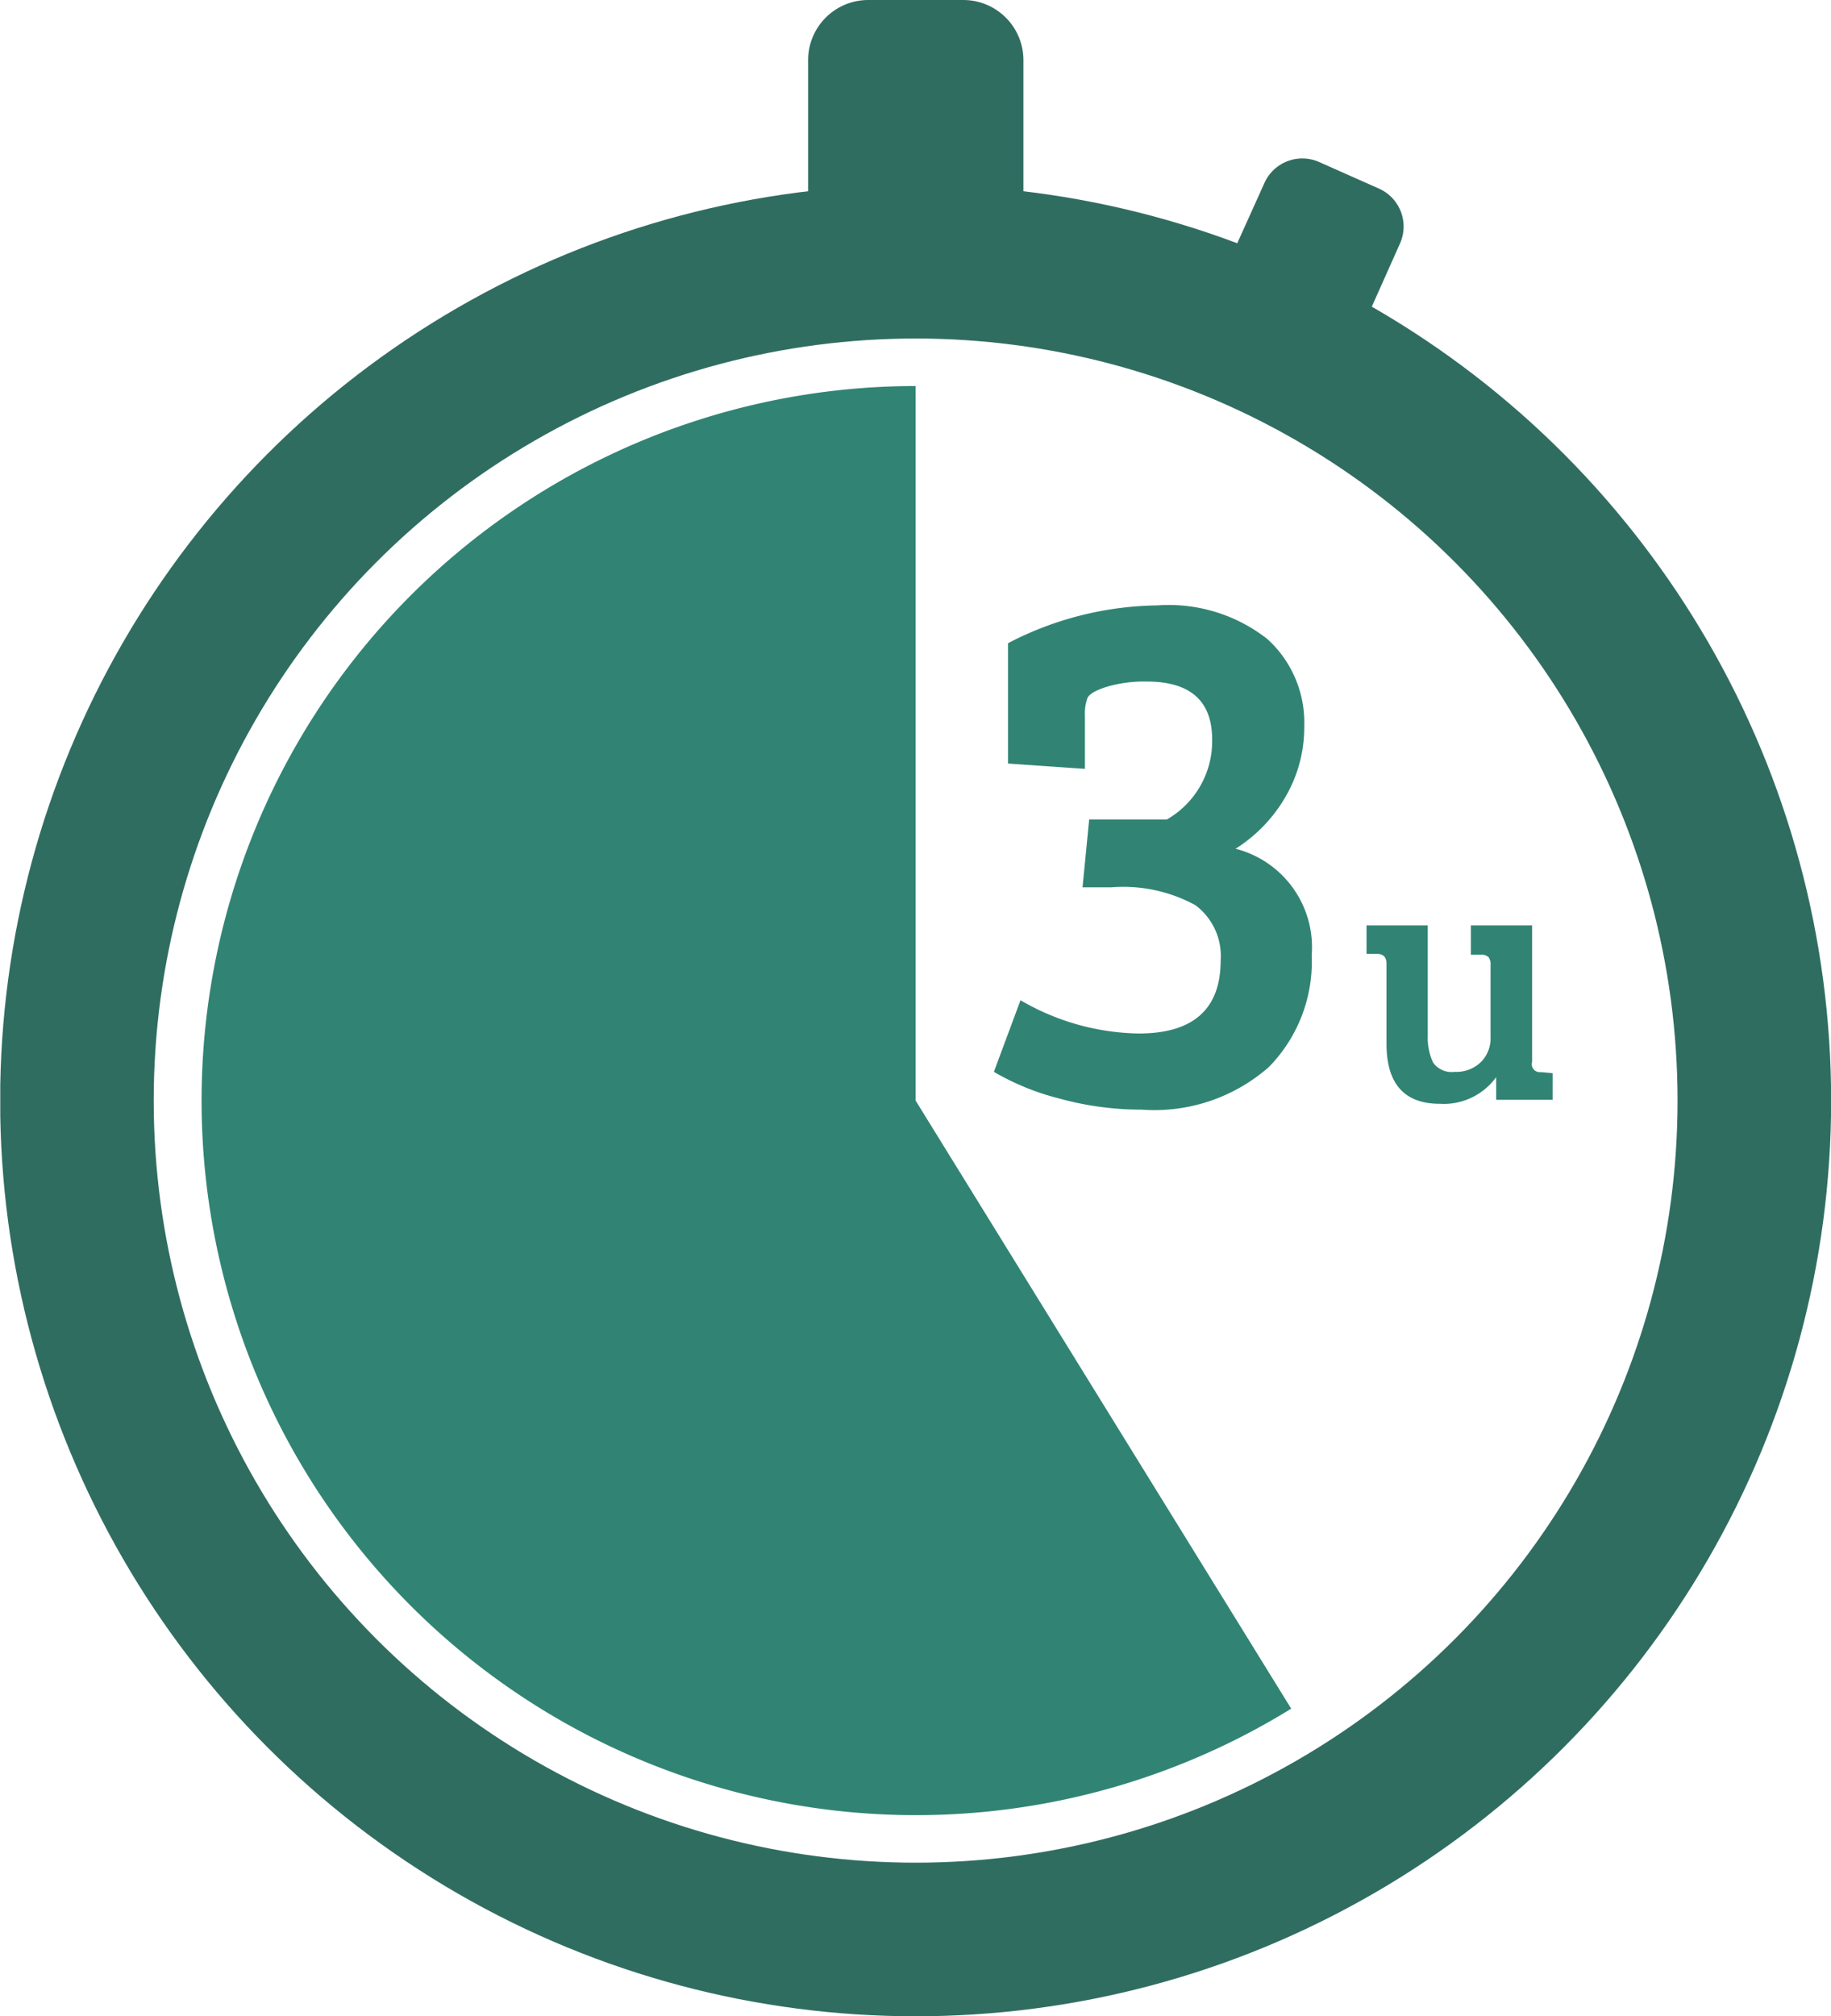
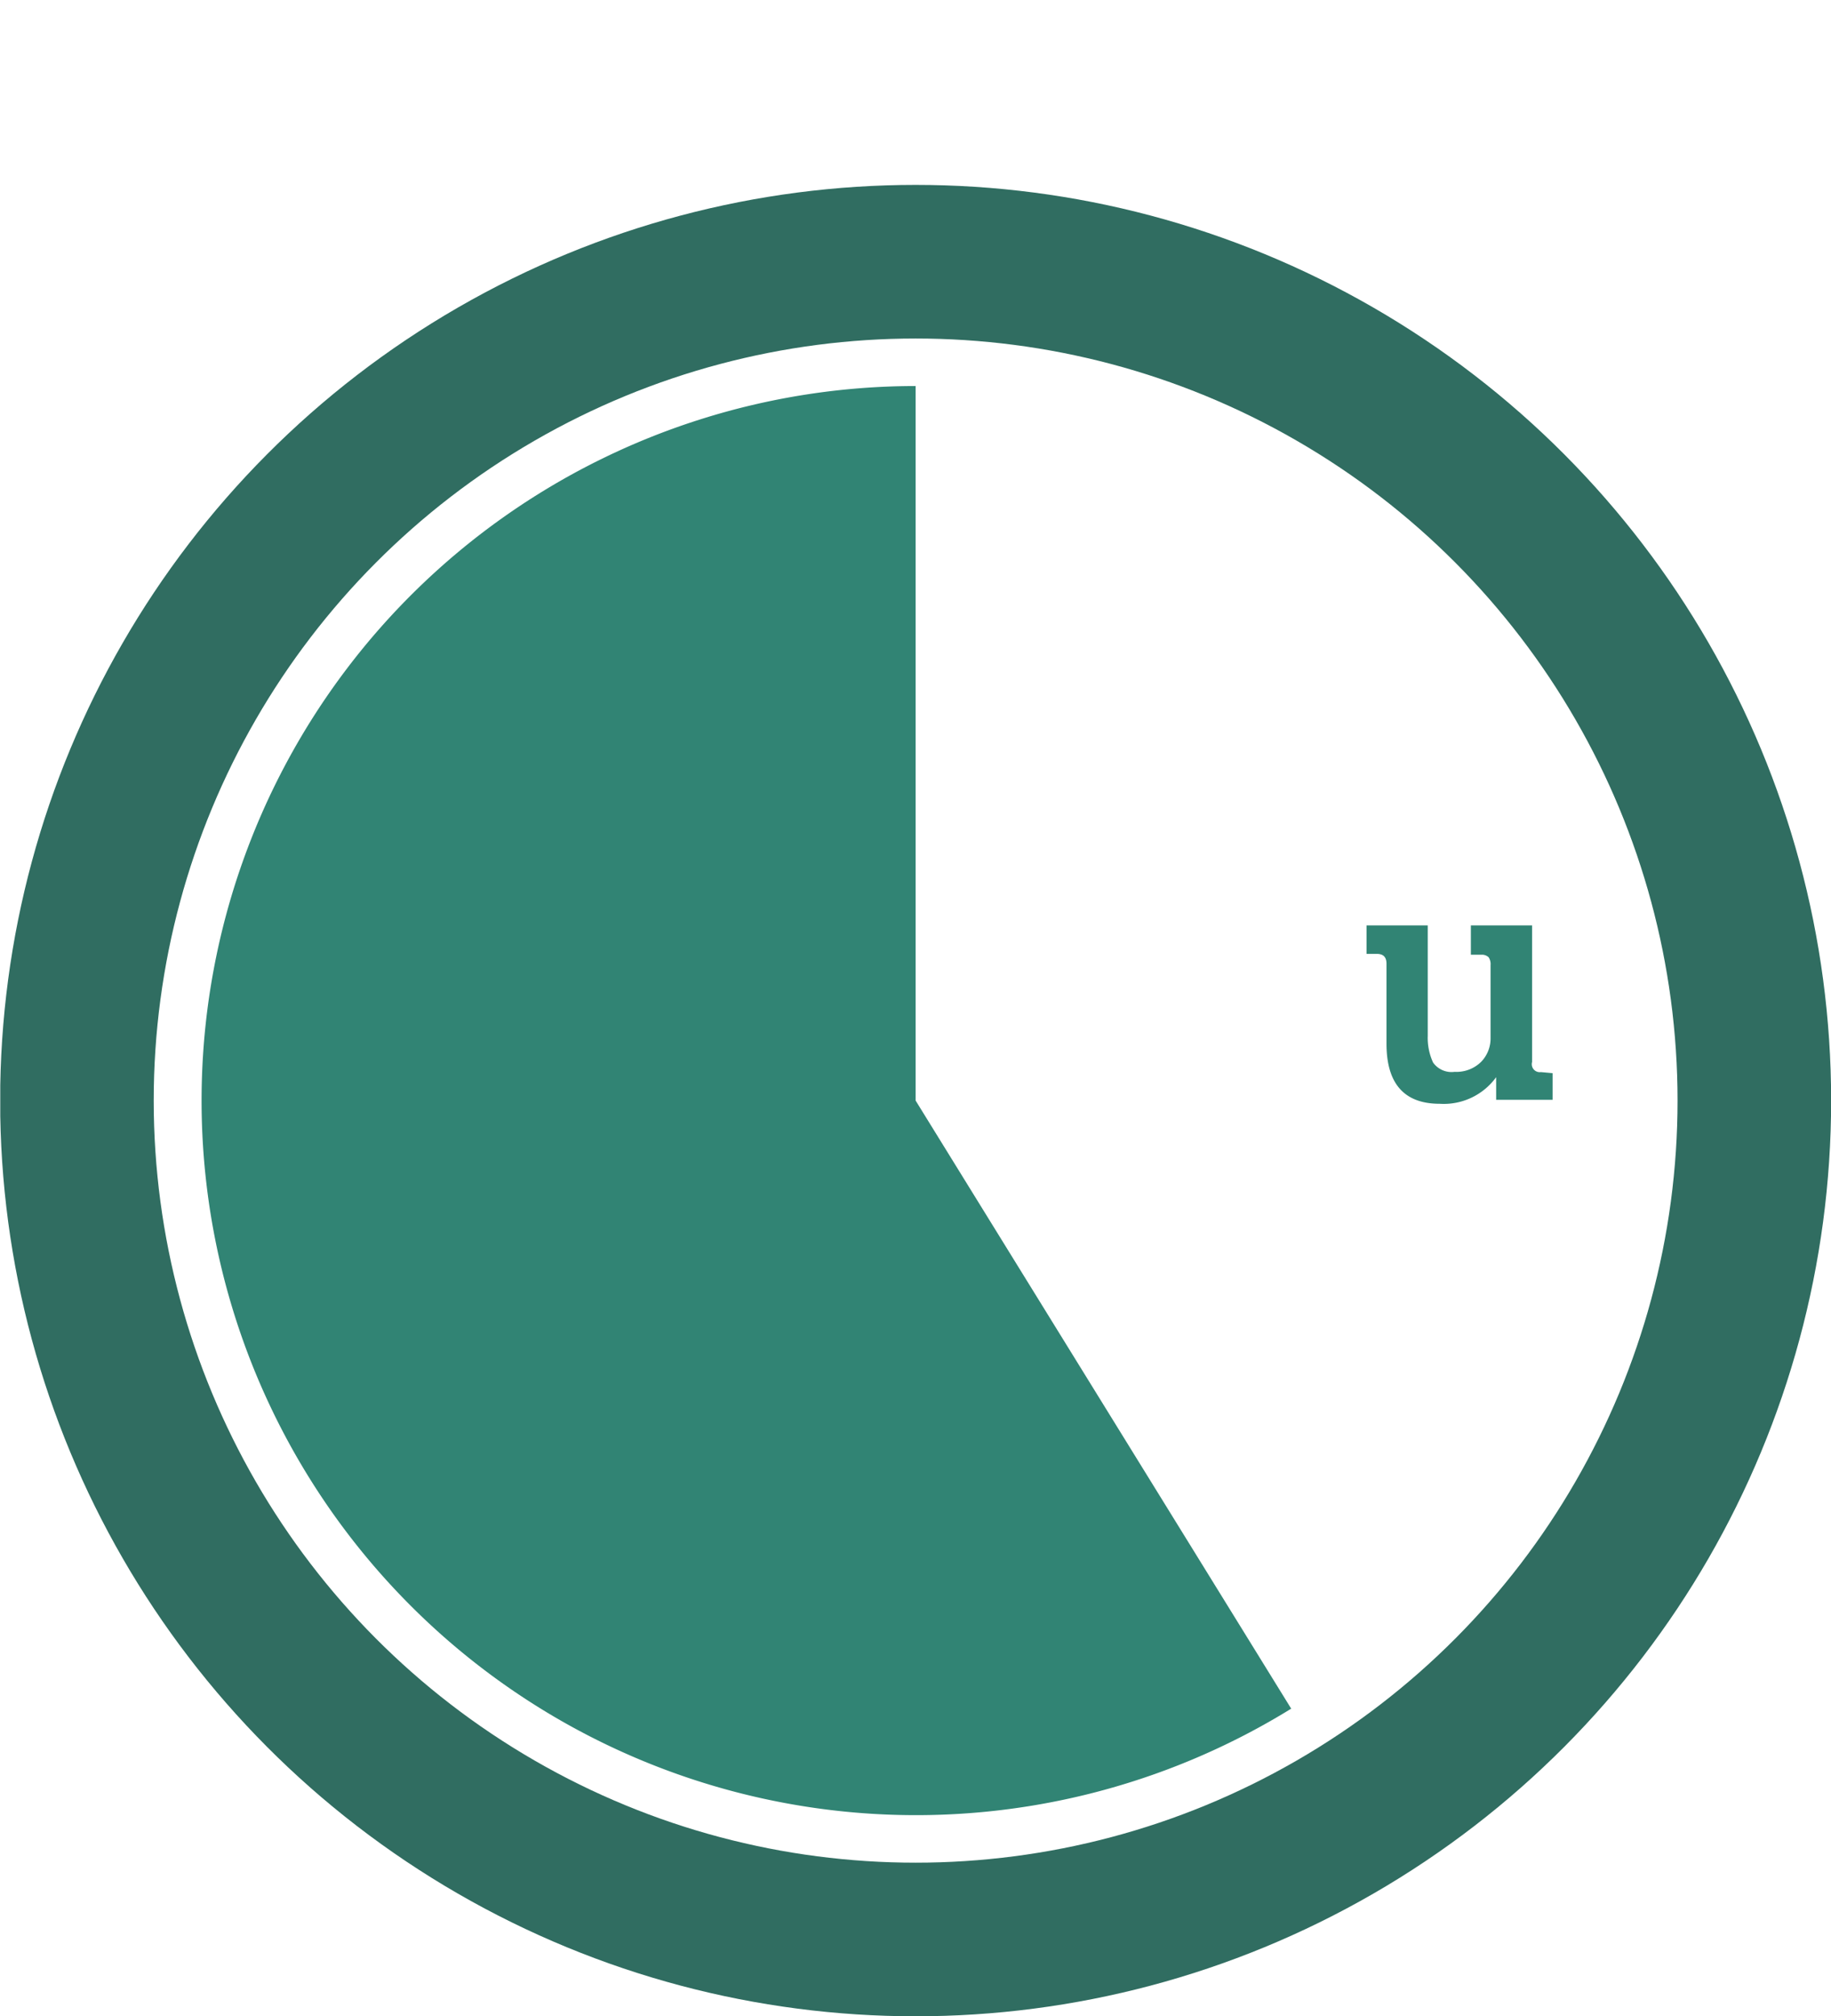
<svg xmlns="http://www.w3.org/2000/svg" viewBox="0 0 68.79 75.73">
  <defs>
    <style>
      .cls-1, .cls-5 {
        fill: none;
      }

      .cls-2 {
        isolation: isolate;
      }

      .cls-3 {
        fill: #318474;
      }

      .cls-4 {
        clip-path: url(#clip-path);
      }

      .cls-5 {
        stroke: #306d61;
        stroke-linecap: round;
        stroke-linejoin: round;
        stroke-width: 5.77px;
      }

      .cls-6 {
        fill: #306d61;
      }
    </style>
    <clipPath id="clip-path">
      <rect class="cls-1" x="0.01" width="68.79" height="75.74" />
    </clipPath>
  </defs>
  <title>icon-time</title>
  <g id="Vrstva_2" data-name="Vrstva 2">
    <g id="Vrstva_1-2" data-name="Vrstva 1">
      <g id="Vrstva_2-2" data-name="Vrstva 2">
        <g id="Vrstva_1-2-2" data-name="Vrstva 1-2">
          <g class="cls-2">
-             <path class="cls-3" d="M40.92,30.78h2.92a3.39,3.39,0,0,0,1.7-3q0-2.18-2.46-2.18a5,5,0,0,0-1.51.2c-.41.13-.64.27-.71.41a1.66,1.66,0,0,0-.1.67v2l-2.89-.2V24.16a12.45,12.45,0,0,1,5.6-1.42A6,6,0,0,1,47.61,24,4.23,4.23,0,0,1,49,27.27a5.18,5.18,0,0,1-.71,2.67,5.65,5.65,0,0,1-1.87,1.94,3.82,3.82,0,0,1,2.86,4,5.65,5.65,0,0,1-1.61,4.2,6.52,6.52,0,0,1-4.78,1.6,11.61,11.61,0,0,1-3.1-.42,9.38,9.38,0,0,1-2.45-1l1-2.69a9.07,9.07,0,0,0,4.44,1.25q3.08,0,3.08-2.75A2.38,2.38,0,0,0,44.91,34a5.65,5.65,0,0,0-3.17-.67H40.67Z" />
-           </g>
+             </g>
          <g class="cls-2">
            <path class="cls-3" d="M58.33,40.31v1H56.21v-.85a2.43,2.43,0,0,1-2.12,1q-2,0-2-2.26v-3c0-.24-.11-.36-.33-.37l-.42,0V34.76h2.3v4.15a2.21,2.21,0,0,0,.2,1,.85.85,0,0,0,.81.35,1.32,1.32,0,0,0,1-.38A1.26,1.26,0,0,0,56,39V36.25a.47.47,0,0,0-.07-.29.36.36,0,0,0-.25-.1l-.42,0V34.76h2.3v5.13a.3.3,0,0,0,.33.38Z" />
          </g>
          <g class="cls-4">
            <g>
              <circle class="cls-5" cx="34.4" cy="41.34" r="31.51" />
-               <path class="cls-6" d="M36.19,12.15H32.62A2.26,2.26,0,0,1,30.36,9.9V2.25A2.26,2.26,0,0,1,32.62,0H36.2a2.26,2.26,0,0,1,2.25,2.25V9.9a2.26,2.26,0,0,1-2.25,2.25" />
-               <path class="cls-6" d="M48.37,14.72l-2.25-1a1.56,1.56,0,0,1-.78-2.05l2.17-4.81a1.56,1.56,0,0,1,2.06-.77l2.25,1a1.56,1.56,0,0,1,.78,2.05L50.43,14a1.56,1.56,0,0,1-2,.77" />
              <path class="cls-3" d="M34.4,41.34V14.5A26.84,26.84,0,1,0,48.51,64.18Z" />
            </g>
          </g>
        </g>
      </g>
    </g>
  </g>
</svg>